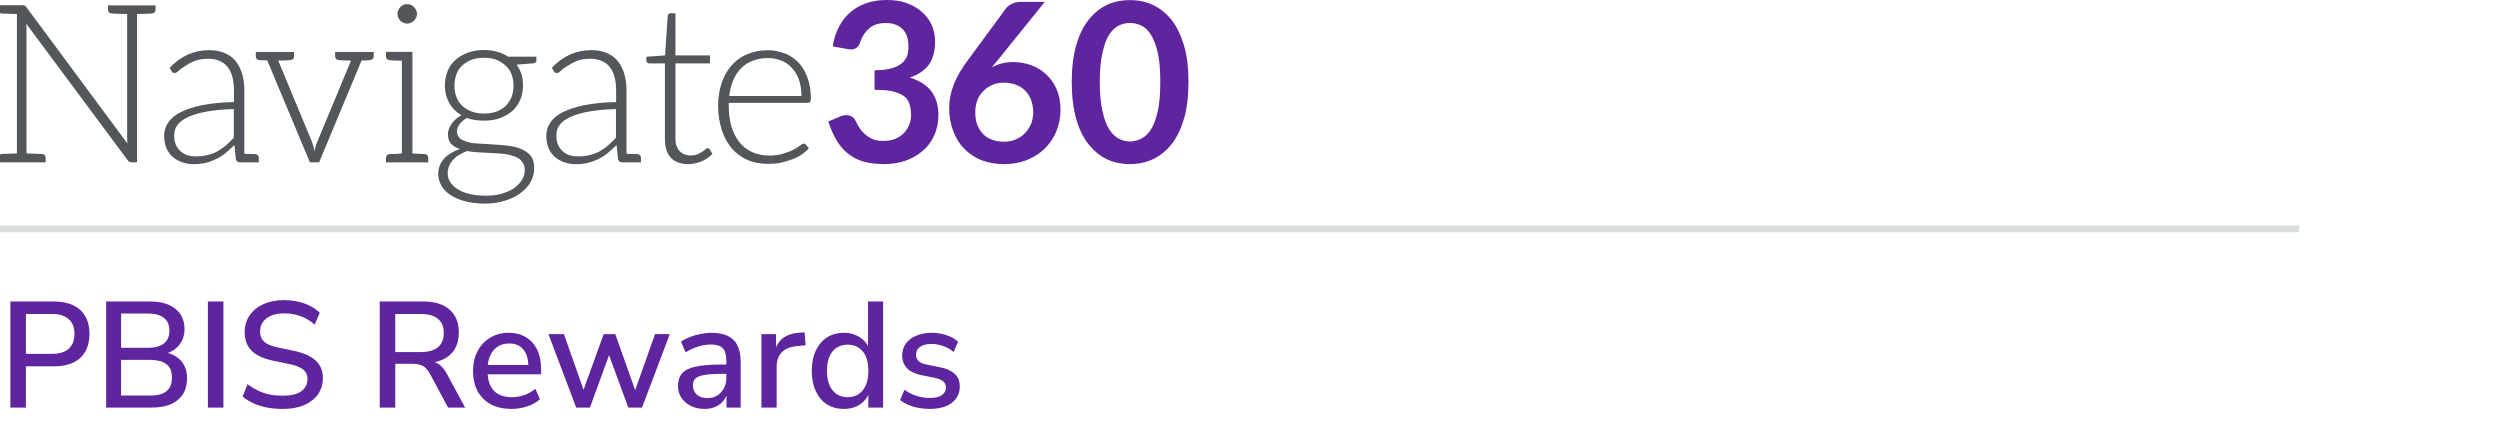
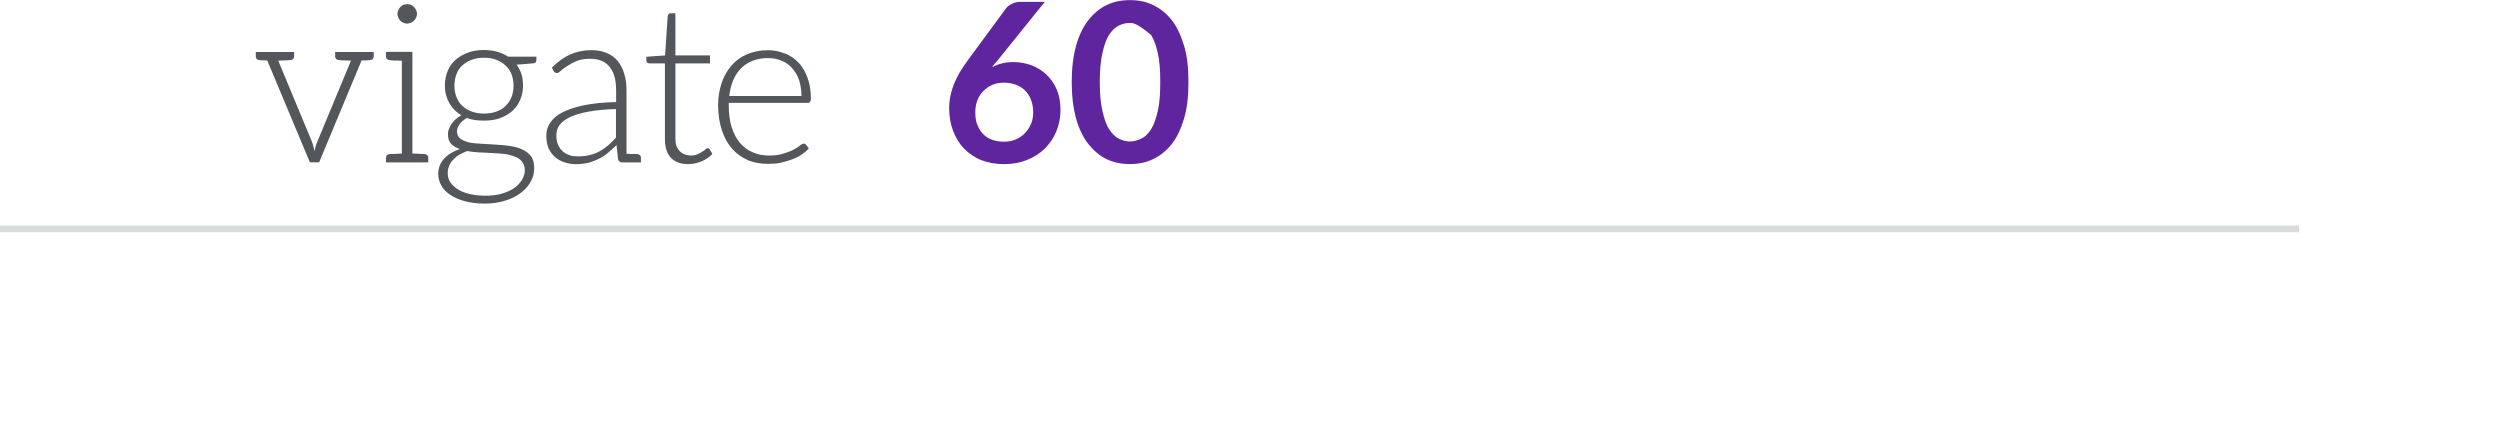
<svg xmlns="http://www.w3.org/2000/svg" width="296" height="53" viewBox="0 0 296 53" fill="none">
  <g clip-path="url(#clip0_636_62292)">
-     <path d="M18.418 0.642V1.139C18.418 1.428 18.237 1.585 17.894 1.61H17.657C17.526 1.61 17.32 1.636 17.058 1.636C16.796 1.636 16.534 1.661 16.222 1.661V19.219H15.573C15.367 19.219 15.236 19.143 15.105 18.954L3.113 2.818C3.138 3.083 3.138 3.347 3.138 3.579V18.168C3.45 18.168 3.737 18.193 3.999 18.193C4.261 18.193 4.492 18.218 4.623 18.218H4.885C5.222 18.244 5.409 18.401 5.409 18.69V19.219H-0.219V18.69C-0.219 18.401 -0.038 18.244 0.305 18.218H0.567C0.698 18.218 0.879 18.193 1.141 18.193C1.403 18.193 1.69 18.168 2.002 18.168V1.661C1.69 1.661 1.403 1.636 1.141 1.636C0.879 1.636 0.698 1.61 0.567 1.61H0.305C-0.032 1.585 -0.219 1.428 -0.219 1.139V0.616H2.651C2.782 0.616 2.857 0.642 2.938 0.667C3.013 0.692 3.069 0.774 3.144 0.874L15.08 16.985C15.055 16.721 15.055 16.457 15.055 16.224V1.661C14.743 1.661 14.431 1.636 14.169 1.636C13.907 1.636 13.701 1.61 13.57 1.61H13.308C12.971 1.585 12.784 1.428 12.784 1.139V0.642H18.418Z" fill="#53565A" />
-     <path d="M30.641 18.696V19.225H28.426C28.164 19.225 27.983 19.093 27.933 18.86L27.752 17.18C27.39 17.52 27.047 17.835 26.71 18.124C26.348 18.413 25.98 18.652 25.587 18.835C25.194 19.017 24.807 19.175 24.364 19.282C23.921 19.388 23.428 19.439 22.904 19.439C22.461 19.439 22.043 19.363 21.625 19.231C21.207 19.099 20.82 18.892 20.502 18.627C20.19 18.363 19.928 18.023 19.722 17.602C19.541 17.18 19.435 16.658 19.435 16.048C19.435 15.494 19.591 14.998 19.903 14.526C20.215 14.054 20.683 13.632 21.363 13.293C22.043 12.953 22.898 12.664 23.946 12.45C24.988 12.242 26.242 12.11 27.702 12.085V10.72C27.702 9.512 27.465 8.593 26.947 7.933C26.429 7.279 25.643 6.958 24.626 6.958C24.002 6.958 23.478 7.039 23.035 7.222C22.592 7.404 22.255 7.587 21.943 7.801C21.631 8.008 21.369 8.166 21.188 8.354C21.007 8.537 20.826 8.644 20.695 8.644C20.514 8.644 20.383 8.568 20.302 8.405L20.096 8.008C20.776 7.323 21.475 6.8 22.236 6.461C22.997 6.121 23.827 5.939 24.763 5.939C25.468 5.939 26.067 6.046 26.585 6.278C27.109 6.486 27.552 6.8 27.889 7.222C28.226 7.643 28.488 8.14 28.669 8.744C28.85 9.348 28.931 9.977 28.931 10.713V18.206C29.137 18.206 29.349 18.231 29.53 18.231H30.129C30.466 18.256 30.647 18.413 30.647 18.703L30.641 18.696ZM27.696 12.915C26.473 12.94 25.4 13.047 24.514 13.204C23.628 13.362 22.898 13.569 22.324 13.834C21.75 14.098 21.332 14.387 21.045 14.752C20.758 15.117 20.627 15.538 20.627 16.017C20.627 16.463 20.677 16.828 20.832 17.149C20.963 17.463 21.169 17.728 21.407 17.935C21.644 18.143 21.899 18.275 22.211 18.382C22.523 18.489 22.86 18.514 23.203 18.514C23.696 18.514 24.164 18.464 24.582 18.357C25 18.25 25.387 18.118 25.755 17.91C26.123 17.703 26.46 17.463 26.772 17.199C27.084 16.935 27.371 16.62 27.683 16.306V12.915H27.696Z" fill="#53565A" />
    <path d="M44.248 6.159V6.656C44.248 6.945 44.067 7.102 43.724 7.128H43.593C43.543 7.128 43.462 7.153 43.306 7.153H42.813L37.785 19.219H36.693L31.639 7.153C31.065 7.128 30.778 7.128 30.778 7.128C30.441 7.102 30.285 6.945 30.285 6.656V6.159H34.821V6.656C34.821 6.945 34.64 7.102 34.297 7.128H34.141C34.091 7.128 33.935 7.153 33.723 7.153C33.511 7.153 33.23 7.178 32.943 7.178L36.93 16.771C37.011 16.979 37.061 17.168 37.111 17.35C37.136 17.401 37.16 17.508 37.185 17.64C37.211 17.772 37.21 17.847 37.235 17.904C37.285 17.721 37.31 17.539 37.367 17.35C37.416 17.168 37.498 16.954 37.572 16.771L41.559 7.178C41.322 7.178 41.116 7.153 40.935 7.153H40.542C40.467 7.153 40.411 7.128 40.361 7.128H40.205C39.868 7.102 39.681 6.945 39.681 6.656V6.159H44.248Z" fill="#53565A" />
    <path d="M50.706 18.696V19.225H45.702V18.696C45.702 18.407 45.883 18.25 46.226 18.225H46.825C47.031 18.225 47.293 18.174 47.58 18.174V7.19C47.343 7.19 47.137 7.165 46.956 7.165H46.563C46.482 7.165 46.407 7.14 46.357 7.14H46.226C45.889 7.115 45.702 6.958 45.702 6.668V6.14H48.828V18.174C49.065 18.174 49.271 18.199 49.452 18.199C49.633 18.199 49.764 18.225 49.845 18.225H50.182C50.519 18.25 50.706 18.407 50.706 18.696ZM47.162 2.088C47.112 1.956 47.056 1.799 47.056 1.642C47.056 1.485 47.106 1.327 47.162 1.195C47.212 1.063 47.293 0.931 47.399 0.83C47.505 0.73 47.636 0.623 47.761 0.566C47.892 0.516 48.048 0.491 48.204 0.491C48.36 0.491 48.516 0.516 48.647 0.566C48.778 0.616 48.909 0.723 49.009 0.83C49.109 0.937 49.215 1.069 49.271 1.195C49.321 1.352 49.377 1.485 49.377 1.642C49.377 1.799 49.327 1.956 49.271 2.088C49.221 2.221 49.115 2.353 49.009 2.453C48.903 2.56 48.772 2.636 48.647 2.692C48.516 2.743 48.36 2.799 48.204 2.799C48.048 2.799 47.892 2.749 47.761 2.692C47.63 2.642 47.499 2.56 47.399 2.453C47.293 2.346 47.218 2.214 47.162 2.088Z" fill="#53565A" />
    <path d="M58.867 6.134C59.335 6.266 59.778 6.448 60.171 6.712H63.509V7.159C63.509 7.367 63.378 7.474 63.147 7.499L61.169 7.656C61.406 7.996 61.612 8.367 61.743 8.788C61.874 9.21 61.924 9.657 61.924 10.128C61.924 10.758 61.818 11.311 61.587 11.833C61.35 12.362 61.063 12.777 60.651 13.148C60.233 13.513 59.765 13.777 59.191 13.991C58.617 14.199 57.993 14.28 57.313 14.28C56.559 14.28 55.878 14.205 55.279 13.966C54.917 14.174 54.631 14.412 54.418 14.702C54.212 14.991 54.106 15.281 54.106 15.545C54.106 15.91 54.237 16.199 54.499 16.413C54.762 16.621 55.123 16.753 55.541 16.86C55.959 16.967 56.452 16.992 57.001 17.017C57.55 17.042 58.124 17.099 58.692 17.124C59.266 17.149 59.815 17.199 60.358 17.281C60.907 17.363 61.425 17.489 61.843 17.703C62.261 17.91 62.623 18.149 62.885 18.514C63.147 18.879 63.247 19.357 63.247 19.936C63.247 20.515 63.116 20.986 62.853 21.483C62.592 21.98 62.205 22.427 61.681 22.823C61.163 23.22 60.589 23.509 59.859 23.742C59.129 23.981 58.293 24.107 57.407 24.107C56.521 24.107 55.685 24 55.011 23.817C54.331 23.635 53.763 23.371 53.289 23.056C52.815 22.742 52.478 22.37 52.247 21.955C52.01 21.534 51.885 21.062 51.885 20.59C51.885 19.904 52.122 19.3 52.565 18.803C53.008 18.306 53.657 17.91 54.443 17.646C54 17.489 53.663 17.306 53.401 17.017C53.139 16.728 53.039 16.363 53.039 15.859C53.039 15.677 53.065 15.495 53.146 15.281C53.227 15.067 53.327 14.884 53.458 14.677C53.589 14.469 53.745 14.312 53.95 14.123C54.156 13.941 54.368 13.783 54.631 13.651C54.007 13.286 53.539 12.808 53.196 12.204C52.859 11.601 52.671 10.915 52.671 10.128C52.671 9.499 52.802 8.921 53.008 8.392C53.214 7.864 53.532 7.448 53.944 7.077C54.362 6.712 54.83 6.448 55.404 6.234C55.978 6.02 56.602 5.92 57.307 5.92C57.881 5.92 58.399 5.995 58.873 6.127L58.867 6.134ZM61.787 19.118C61.581 18.854 61.319 18.671 60.951 18.539C60.583 18.407 60.171 18.275 59.703 18.225C59.235 18.174 58.767 18.149 58.243 18.118C57.719 18.086 57.251 18.067 56.733 18.042C56.209 18.017 55.741 17.961 55.298 17.885C54.961 18.017 54.649 18.174 54.362 18.332C54.075 18.489 53.869 18.697 53.657 18.91C53.451 19.118 53.295 19.357 53.189 19.621C53.083 19.886 53.008 20.143 53.008 20.464C53.008 20.861 53.083 21.226 53.295 21.54C53.501 21.855 53.788 22.144 54.156 22.383C54.525 22.622 55.017 22.83 55.566 22.962C56.115 23.094 56.739 23.169 57.444 23.169C58.093 23.169 58.724 23.119 59.297 22.962C59.871 22.805 60.364 22.597 60.782 22.333C61.2 22.069 61.537 21.704 61.774 21.332C62.011 20.968 62.136 20.571 62.136 20.125C62.136 19.703 62.005 19.389 61.799 19.124L61.787 19.118ZM58.792 13.205C59.235 13.047 59.603 12.808 59.884 12.519C60.165 12.23 60.408 11.89 60.564 11.493C60.72 11.097 60.801 10.625 60.801 10.128C60.801 9.631 60.72 9.21 60.564 8.788C60.408 8.367 60.171 8.052 59.859 7.763C59.547 7.474 59.179 7.241 58.767 7.077C58.349 6.92 57.856 6.838 57.307 6.838C56.758 6.838 56.29 6.914 55.847 7.077C55.404 7.241 55.042 7.474 54.724 7.763C54.412 8.052 54.2 8.367 54.044 8.788C53.888 9.21 53.807 9.657 53.807 10.154C53.807 10.651 53.888 11.097 54.044 11.493C54.2 11.89 54.406 12.23 54.724 12.519C55.036 12.808 55.404 13.041 55.847 13.205C56.29 13.368 56.758 13.444 57.307 13.444C57.856 13.444 58.349 13.368 58.792 13.205Z" fill="#53565A" />
    <path d="M75.888 18.696V19.225H73.673C73.411 19.225 73.23 19.093 73.18 18.86L72.999 17.18C72.637 17.52 72.294 17.835 71.957 18.124C71.595 18.413 71.227 18.652 70.834 18.835C70.441 19.017 70.054 19.175 69.611 19.282C69.168 19.388 68.675 19.439 68.151 19.439C67.708 19.439 67.29 19.363 66.872 19.231C66.454 19.099 66.067 18.892 65.749 18.627C65.437 18.363 65.175 18.023 64.969 17.602C64.788 17.18 64.682 16.658 64.682 16.048C64.682 15.494 64.838 14.998 65.15 14.526C65.462 14.054 65.93 13.632 66.61 13.293C67.29 12.953 68.145 12.664 69.193 12.45C70.235 12.242 71.489 12.11 72.949 12.085V10.72C72.949 9.512 72.712 8.593 72.194 7.933C71.676 7.279 70.89 6.958 69.873 6.958C69.249 6.958 68.725 7.039 68.282 7.222C67.839 7.404 67.502 7.587 67.191 7.801C66.878 8.008 66.616 8.166 66.435 8.354C66.255 8.537 66.073 8.644 65.942 8.644C65.761 8.644 65.63 8.568 65.549 8.405L65.343 8.008C66.023 7.323 66.722 6.8 67.484 6.461C68.238 6.121 69.075 5.939 70.011 5.939C70.715 5.939 71.315 6.046 71.832 6.278C72.356 6.486 72.799 6.8 73.136 7.222C73.473 7.643 73.735 8.14 73.916 8.744C74.097 9.348 74.178 9.977 74.178 10.713V18.206C74.384 18.206 74.596 18.231 74.777 18.231H75.376C75.713 18.256 75.894 18.413 75.894 18.703L75.888 18.696ZM72.943 12.915C71.72 12.94 70.647 13.047 69.761 13.204C68.874 13.362 68.145 13.569 67.57 13.834C66.997 14.098 66.579 14.387 66.291 14.752C66.005 15.117 65.874 15.538 65.874 16.017C65.874 16.463 65.923 16.828 66.079 17.149C66.21 17.463 66.417 17.728 66.654 17.935C66.891 18.143 67.146 18.275 67.459 18.382C67.771 18.489 68.107 18.514 68.45 18.514C68.944 18.514 69.411 18.464 69.829 18.357C70.248 18.25 70.634 18.118 71.002 17.91C71.371 17.703 71.707 17.463 72.019 17.199C72.331 16.935 72.619 16.62 72.93 16.306V12.915H72.943Z" fill="#53565A" />
    <path d="M79.457 18.697C78.963 18.2 78.726 17.464 78.726 16.438V7.505H76.874C76.768 7.505 76.668 7.455 76.612 7.398C76.562 7.348 76.531 7.291 76.531 7.191V6.719L78.746 6.562L79.057 1.881C79.057 1.806 79.107 1.724 79.163 1.674C79.213 1.623 79.269 1.567 79.369 1.567H79.968V6.562H84.061V7.505H79.968V16.363C79.968 16.728 79.993 17.017 80.099 17.281C80.205 17.545 80.336 17.753 80.492 17.91C80.648 18.067 80.829 18.2 81.041 18.275C81.248 18.351 81.509 18.407 81.771 18.407C82.083 18.407 82.32 18.382 82.552 18.275C82.782 18.168 82.994 18.067 83.15 17.961C83.306 17.854 83.437 17.778 83.543 17.671C83.649 17.564 83.749 17.539 83.805 17.539C83.886 17.539 83.937 17.564 84.011 17.646L84.348 18.225C84.011 18.59 83.593 18.879 83.094 19.093C82.576 19.3 82.052 19.433 81.503 19.433C80.617 19.433 79.937 19.194 79.444 18.697H79.457Z" fill="#53565A" />
    <path d="M92.934 6.316C93.557 6.58 94.107 6.945 94.549 7.417C95.017 7.889 95.354 8.518 95.616 9.229C95.878 9.94 96.009 10.751 96.009 11.676C96.009 11.858 95.959 11.991 95.903 12.072C95.853 12.148 95.772 12.179 95.641 12.179H86.282V12.418C86.282 13.393 86.388 14.287 86.619 15.023C86.85 15.759 87.168 16.388 87.587 16.891C88.004 17.388 88.497 17.759 89.096 18.023C89.695 18.288 90.344 18.42 91.074 18.42C91.723 18.42 92.297 18.338 92.771 18.181C93.239 18.023 93.657 17.891 93.969 17.709C94.306 17.526 94.568 17.369 94.749 17.212C94.93 17.055 95.086 17.004 95.167 17.004C95.273 17.004 95.373 17.055 95.429 17.137L95.766 17.558C95.56 17.822 95.273 18.055 94.93 18.294C94.593 18.533 94.2 18.715 93.782 18.873C93.364 19.03 92.896 19.162 92.428 19.269C91.96 19.376 91.461 19.401 90.968 19.401C90.082 19.401 89.271 19.269 88.541 18.955C87.811 18.64 87.187 18.193 86.663 17.589C86.139 16.985 85.752 16.275 85.465 15.406C85.178 14.538 85.022 13.538 85.022 12.437C85.022 11.494 85.178 10.625 85.44 9.833C85.702 9.046 86.089 8.361 86.588 7.782C87.081 7.203 87.68 6.757 88.41 6.442C89.14 6.127 89.976 5.945 90.887 5.945C91.617 5.945 92.297 6.077 92.921 6.341L92.934 6.316ZM89.128 7.184C88.609 7.392 88.135 7.681 87.749 8.078C87.355 8.474 87.044 8.946 86.813 9.499C86.582 10.053 86.419 10.682 86.345 11.368H94.892C94.892 10.657 94.786 10.028 94.606 9.474C94.425 8.921 94.138 8.474 93.8 8.084C93.464 7.688 93.046 7.398 92.553 7.191C92.06 6.983 91.536 6.876 90.937 6.876C90.256 6.876 89.658 6.983 89.14 7.191L89.128 7.184Z" fill="#53565A" />
-     <path d="M107.377 0.377C108.082 0.642 108.681 0.981 109.174 1.428C109.667 1.875 110.06 2.372 110.322 2.976C110.584 3.58 110.715 4.24 110.715 4.919C110.715 5.523 110.641 6.02 110.51 6.498C110.378 6.977 110.197 7.367 109.935 7.706C109.673 8.046 109.361 8.335 108.999 8.574C108.638 8.814 108.195 9.021 107.72 9.178C108.843 9.543 109.729 10.072 110.272 10.808C110.821 11.544 111.108 12.487 111.108 13.595C111.108 14.538 110.927 15.356 110.584 16.092C110.247 16.828 109.779 17.432 109.174 17.929C108.569 18.426 107.895 18.797 107.115 19.061C106.335 19.326 105.499 19.426 104.638 19.426C103.702 19.426 102.866 19.319 102.161 19.112C101.456 18.904 100.832 18.533 100.308 18.111C99.784 17.69 99.372 17.168 99.004 16.532C98.642 15.903 98.324 15.193 98.068 14.375L99.478 13.796C99.715 13.689 99.946 13.639 100.208 13.639C100.446 13.639 100.651 13.689 100.832 13.796C101.013 13.903 101.144 14.035 101.25 14.217C101.406 14.532 101.563 14.821 101.743 15.111C101.924 15.4 102.161 15.664 102.423 15.897C102.685 16.13 102.973 16.319 103.334 16.476C103.696 16.633 104.089 16.683 104.588 16.683C105.137 16.683 105.63 16.608 106.048 16.419C106.466 16.237 106.803 15.998 107.065 15.708C107.327 15.419 107.533 15.104 107.664 14.733C107.795 14.362 107.87 14.047 107.87 13.683C107.87 13.236 107.821 12.789 107.714 12.418C107.608 12.053 107.452 11.732 107.14 11.475C106.828 11.21 106.385 11.003 105.811 10.845C105.237 10.688 104.507 10.638 103.546 10.638V8.323C104.326 8.323 104.981 8.241 105.499 8.115C106.023 7.983 106.435 7.75 106.754 7.511C107.065 7.247 107.271 6.958 107.402 6.618C107.533 6.278 107.558 5.882 107.558 5.46C107.558 4.567 107.321 3.881 106.828 3.41C106.335 2.938 105.68 2.724 104.85 2.724C104.095 2.724 103.44 2.906 102.948 3.328C102.454 3.749 102.086 4.272 101.881 4.907C101.775 5.247 101.644 5.46 101.462 5.618C101.281 5.775 101.019 5.857 100.733 5.857C100.602 5.857 100.471 5.832 100.314 5.806L98.592 5.492C98.723 4.573 99.01 3.781 99.372 3.101C99.734 2.422 100.177 1.868 100.751 1.39C101.325 0.912 101.949 0.579 102.679 0.34C103.409 0.101 104.189 0 105.025 0C105.861 0 106.666 0.107 107.371 0.365L107.377 0.377Z" fill="#5F259F" />
    <path d="M122.077 7.713C122.757 7.952 123.324 8.317 123.849 8.788C124.366 9.26 124.785 9.839 125.097 10.55C125.409 11.261 125.564 12.097 125.564 13.047C125.564 13.941 125.384 14.758 125.072 15.545C124.76 16.331 124.292 16.992 123.718 17.57C123.144 18.149 122.439 18.596 121.609 18.936C120.773 19.275 119.887 19.433 118.895 19.433C117.903 19.433 116.992 19.275 116.187 18.961C115.382 18.646 114.727 18.174 114.153 17.596C113.579 17.017 113.161 16.306 112.849 15.495C112.537 14.683 112.381 13.758 112.381 12.764C112.381 11.871 112.562 10.953 112.93 10.002C113.292 9.059 113.866 8.109 114.627 7.084L119.113 0.988C119.269 0.78 119.475 0.623 119.793 0.459C120.105 0.302 120.442 0.22 120.835 0.22H123.705L118.128 7.134C117.996 7.291 117.865 7.423 117.765 7.555L117.454 7.952C117.815 7.769 118.208 7.612 118.627 7.505C119.044 7.398 119.513 7.348 120.005 7.348C120.71 7.348 121.415 7.48 122.09 7.713H122.077ZM115.688 14.702C115.844 15.123 116.05 15.488 116.337 15.803C116.624 16.117 116.96 16.356 117.379 16.514C117.797 16.671 118.264 16.778 118.814 16.778C119.363 16.778 119.831 16.702 120.249 16.514C120.691 16.331 121.029 16.092 121.341 15.778C121.652 15.463 121.889 15.092 122.07 14.677C122.252 14.255 122.333 13.783 122.333 13.286C122.333 12.733 122.227 12.236 122.07 11.814C121.914 11.393 121.677 11.028 121.366 10.713C121.054 10.399 120.685 10.185 120.274 10.028C119.856 9.87 119.387 9.789 118.864 9.789C118.34 9.789 117.896 9.864 117.485 10.053C117.066 10.235 116.73 10.474 116.418 10.789C116.106 11.103 115.868 11.475 115.713 11.89C115.557 12.311 115.476 12.758 115.476 13.255C115.476 13.777 115.525 14.28 115.681 14.702H115.688Z" fill="#5F259F" />
-     <path d="M140.189 14.041C139.828 15.249 139.353 16.274 138.73 17.061C138.105 17.847 137.351 18.451 136.514 18.848C135.678 19.244 134.768 19.426 133.776 19.426C132.783 19.426 131.872 19.244 131.037 18.848C130.2 18.451 129.501 17.847 128.871 17.061C128.247 16.274 127.748 15.249 127.412 14.041C127.075 12.833 126.893 11.361 126.893 9.707C126.893 8.052 127.075 6.605 127.412 5.398C127.748 4.19 128.247 3.164 128.871 2.378C129.496 1.592 130.2 0.988 131.037 0.591C131.872 0.195 132.783 0.013 133.776 0.013C134.768 0.013 135.678 0.195 136.514 0.591C137.351 0.988 138.105 1.592 138.73 2.378C139.353 3.164 139.821 4.19 140.189 5.398C140.557 6.605 140.713 8.052 140.713 9.707C140.713 11.361 140.557 12.833 140.189 14.041ZM137.088 6.291C136.882 5.398 136.621 4.662 136.284 4.133C135.946 3.605 135.578 3.24 135.136 3.032C134.692 2.825 134.25 2.718 133.782 2.718C133.314 2.718 132.871 2.825 132.453 3.032C132.034 3.24 131.648 3.611 131.305 4.133C130.967 4.655 130.73 5.391 130.525 6.291C130.319 7.184 130.213 8.342 130.213 9.707C130.213 11.072 130.319 12.229 130.525 13.123C130.73 14.016 130.967 14.752 131.305 15.28C131.642 15.803 132.034 16.199 132.453 16.413C132.871 16.62 133.314 16.753 133.782 16.753C134.25 16.753 134.692 16.62 135.136 16.413C135.578 16.205 135.941 15.834 136.284 15.312C136.621 14.784 136.882 14.022 137.088 13.129C137.295 12.236 137.376 11.078 137.376 9.713C137.376 8.348 137.295 7.19 137.088 6.297V6.291Z" fill="#5F259F" />
+     <path d="M140.189 14.041C139.828 15.249 139.353 16.274 138.73 17.061C138.105 17.847 137.351 18.451 136.514 18.848C135.678 19.244 134.768 19.426 133.776 19.426C132.783 19.426 131.872 19.244 131.037 18.848C130.2 18.451 129.501 17.847 128.871 17.061C128.247 16.274 127.748 15.249 127.412 14.041C127.075 12.833 126.893 11.361 126.893 9.707C126.893 8.052 127.075 6.605 127.412 5.398C127.748 4.19 128.247 3.164 128.871 2.378C129.496 1.592 130.2 0.988 131.037 0.591C131.872 0.195 132.783 0.013 133.776 0.013C134.768 0.013 135.678 0.195 136.514 0.591C137.351 0.988 138.105 1.592 138.73 2.378C139.353 3.164 139.821 4.19 140.189 5.398C140.557 6.605 140.713 8.052 140.713 9.707C140.713 11.361 140.557 12.833 140.189 14.041ZM137.088 6.291C136.882 5.398 136.621 4.662 136.284 4.133C134.692 2.825 134.25 2.718 133.782 2.718C133.314 2.718 132.871 2.825 132.453 3.032C132.034 3.24 131.648 3.611 131.305 4.133C130.967 4.655 130.73 5.391 130.525 6.291C130.319 7.184 130.213 8.342 130.213 9.707C130.213 11.072 130.319 12.229 130.525 13.123C130.73 14.016 130.967 14.752 131.305 15.28C131.642 15.803 132.034 16.199 132.453 16.413C132.871 16.62 133.314 16.753 133.782 16.753C134.25 16.753 134.692 16.62 135.136 16.413C135.578 16.205 135.941 15.834 136.284 15.312C136.621 14.784 136.882 14.022 137.088 13.129C137.295 12.236 137.376 11.078 137.376 9.713C137.376 8.348 137.295 7.19 137.088 6.297V6.291Z" fill="#5F259F" />
    <path d="M-0.219 27.098H272.219" stroke="#D9DCDD" stroke-width="0.787" />
-     <path d="M1.23 48.257V35.696H6.391C7.298 35.696 8.063 35.85 8.688 36.159C9.312 36.456 9.784 36.889 10.102 37.459C10.431 38.03 10.596 38.719 10.596 39.526C10.596 40.334 10.431 41.029 10.102 41.611C9.784 42.181 9.312 42.621 8.688 42.93C8.063 43.227 7.298 43.375 6.391 43.375H3.068V48.257H1.23ZM3.068 41.896H6.126C7.009 41.896 7.675 41.7 8.122 41.308C8.582 40.904 8.812 40.31 8.812 39.526C8.812 38.754 8.582 38.172 8.122 37.78C7.675 37.376 7.009 37.174 6.126 37.174H3.068V41.896ZM12.569 48.257V35.696H17.764C19.06 35.696 20.061 35.986 20.768 36.569C21.487 37.139 21.846 37.941 21.846 38.974C21.846 39.734 21.622 40.376 21.175 40.898C20.727 41.421 20.12 41.771 19.355 41.95V41.682C19.932 41.766 20.427 41.944 20.839 42.217C21.263 42.478 21.587 42.829 21.811 43.268C22.035 43.696 22.147 44.201 22.147 44.783C22.147 45.519 21.982 46.149 21.652 46.671C21.322 47.194 20.845 47.592 20.22 47.865C19.596 48.127 18.848 48.257 17.976 48.257H12.569ZM14.336 46.832H17.764C18.117 46.832 18.43 46.808 18.701 46.76C18.983 46.701 19.225 46.618 19.425 46.511C19.637 46.392 19.814 46.25 19.955 46.083C20.097 45.905 20.197 45.703 20.256 45.477C20.326 45.252 20.362 44.996 20.362 44.711C20.362 44.426 20.326 44.171 20.256 43.945C20.197 43.719 20.097 43.523 19.955 43.357C19.814 43.191 19.637 43.054 19.425 42.947C19.225 42.829 18.983 42.745 18.701 42.698C18.43 42.639 18.117 42.609 17.764 42.609H14.336V46.832ZM14.336 41.183H17.481C18.329 41.183 18.972 41.011 19.407 40.667C19.843 40.322 20.061 39.817 20.061 39.152C20.061 38.487 19.843 37.982 19.407 37.638C18.972 37.293 18.329 37.121 17.481 37.121H14.336V41.183ZM24.614 48.257V35.696H26.452V48.257H24.614ZM33.478 48.417C32.831 48.417 32.212 48.364 31.623 48.257C31.046 48.138 30.51 47.972 30.015 47.758C29.532 47.532 29.102 47.265 28.725 46.956L29.308 45.495C29.709 45.792 30.121 46.042 30.545 46.244C30.969 46.446 31.423 46.6 31.906 46.707C32.389 46.802 32.913 46.849 33.478 46.849C34.48 46.849 35.216 46.671 35.687 46.315C36.17 45.947 36.412 45.472 36.412 44.889C36.412 44.569 36.335 44.296 36.182 44.07C36.041 43.844 35.805 43.654 35.475 43.5C35.145 43.333 34.715 43.197 34.185 43.09L32.294 42.698C31.175 42.46 30.339 42.068 29.785 41.522C29.243 40.975 28.972 40.239 28.972 39.312C28.972 38.552 29.172 37.887 29.573 37.317C29.974 36.747 30.521 36.307 31.216 35.998C31.923 35.69 32.736 35.535 33.655 35.535C34.221 35.535 34.757 35.595 35.263 35.713C35.782 35.82 36.259 35.986 36.695 36.212C37.142 36.438 37.531 36.711 37.861 37.032L37.26 38.44C36.754 37.988 36.206 37.656 35.617 37.442C35.028 37.216 34.368 37.103 33.638 37.103C33.06 37.103 32.554 37.192 32.118 37.37C31.694 37.549 31.364 37.798 31.128 38.119C30.904 38.44 30.792 38.82 30.792 39.259C30.792 39.758 30.951 40.156 31.27 40.453C31.588 40.75 32.118 40.975 32.86 41.13L34.733 41.522C35.911 41.771 36.789 42.157 37.366 42.68C37.944 43.203 38.232 43.898 38.232 44.765C38.232 45.489 38.038 46.131 37.649 46.689C37.26 47.236 36.712 47.663 36.005 47.972C35.299 48.269 34.456 48.417 33.478 48.417ZM44.961 48.257V35.696H50.121C51.464 35.696 52.501 36.016 53.231 36.658C53.962 37.299 54.327 38.208 54.327 39.384C54.327 40.144 54.162 40.797 53.832 41.344C53.502 41.89 53.019 42.306 52.383 42.591C51.759 42.876 51.005 43.019 50.121 43.019L50.28 42.769H50.739C51.211 42.769 51.617 42.888 51.959 43.126C52.312 43.363 52.63 43.743 52.913 44.266L55.069 48.257H53.054L50.898 44.248C50.734 43.939 50.551 43.702 50.351 43.535C50.162 43.357 49.938 43.238 49.679 43.179C49.432 43.108 49.137 43.072 48.796 43.072H46.799V48.257H44.961ZM46.799 41.682H49.821C50.716 41.682 51.393 41.492 51.853 41.112C52.312 40.732 52.542 40.168 52.542 39.419C52.542 38.683 52.312 38.125 51.853 37.745C51.393 37.364 50.716 37.174 49.821 37.174H46.799V41.682ZM60.566 48.417C59.623 48.417 58.81 48.239 58.127 47.883C57.456 47.515 56.931 46.998 56.554 46.333C56.189 45.656 56.006 44.854 56.006 43.927C56.006 43.025 56.189 42.235 56.554 41.558C56.919 40.88 57.42 40.352 58.056 39.972C58.693 39.592 59.417 39.402 60.23 39.402C61.031 39.402 61.715 39.58 62.28 39.936C62.857 40.281 63.299 40.774 63.605 41.415C63.912 42.056 64.065 42.823 64.065 43.714V44.319H57.42V43.215H62.863L62.563 43.464C62.563 42.573 62.368 41.884 61.98 41.397C61.591 40.91 61.031 40.667 60.301 40.667C59.747 40.667 59.276 40.797 58.887 41.059C58.51 41.32 58.221 41.682 58.021 42.146C57.821 42.609 57.721 43.149 57.721 43.767V43.874C57.721 44.563 57.827 45.145 58.039 45.62C58.263 46.083 58.586 46.434 59.011 46.671C59.435 46.909 59.959 47.028 60.583 47.028C61.078 47.028 61.561 46.95 62.033 46.796C62.516 46.63 62.969 46.374 63.393 46.03L63.924 47.277C63.535 47.633 63.034 47.913 62.422 48.115C61.809 48.316 61.19 48.417 60.566 48.417ZM68.222 48.257L64.935 39.562H66.773L69.3 46.743H68.876L71.474 39.562H72.852L75.397 46.743H75.008L77.553 39.562H79.302L76.015 48.257H74.39L71.668 40.845H72.552L69.848 48.257H68.222ZM83.419 48.417C82.818 48.417 82.276 48.299 81.793 48.061C81.322 47.824 80.951 47.503 80.68 47.099C80.409 46.695 80.273 46.238 80.273 45.727C80.273 45.086 80.433 44.581 80.751 44.212C81.081 43.832 81.617 43.565 82.359 43.411C83.113 43.244 84.126 43.161 85.398 43.161H86.229V44.266H85.416C84.78 44.266 84.244 44.29 83.808 44.337C83.372 44.385 83.024 44.462 82.765 44.569C82.506 44.664 82.317 44.8 82.2 44.979C82.094 45.157 82.041 45.371 82.041 45.62C82.041 46.072 82.194 46.44 82.5 46.725C82.806 46.998 83.231 47.135 83.772 47.135C84.208 47.135 84.591 47.034 84.921 46.832C85.251 46.618 85.51 46.333 85.699 45.976C85.899 45.62 85.999 45.21 85.999 44.747V42.698C85.999 42.021 85.858 41.534 85.575 41.237C85.292 40.94 84.827 40.791 84.179 40.791C83.684 40.791 83.189 40.869 82.695 41.023C82.2 41.166 81.693 41.397 81.175 41.718L80.627 40.453C80.933 40.239 81.287 40.055 81.687 39.901C82.088 39.746 82.506 39.627 82.942 39.544C83.39 39.449 83.82 39.402 84.232 39.402C85.021 39.402 85.669 39.526 86.176 39.776C86.694 40.025 87.077 40.405 87.325 40.916C87.572 41.427 87.696 42.086 87.696 42.894V48.257H86.017V46.315H86.176C86.082 46.755 85.905 47.135 85.646 47.455C85.398 47.764 85.086 48.002 84.709 48.168C84.332 48.334 83.902 48.417 83.419 48.417ZM90.153 48.257V39.562H91.885V41.647H91.709C91.897 40.934 92.233 40.394 92.716 40.025C93.211 39.657 93.865 39.443 94.677 39.384L95.261 39.348L95.384 40.88L94.306 40.987C93.54 41.059 92.957 41.302 92.557 41.718C92.156 42.134 91.956 42.704 91.956 43.428V48.257H90.153ZM99.912 48.417C99.158 48.417 98.492 48.239 97.915 47.883C97.35 47.515 96.908 46.992 96.59 46.315C96.272 45.626 96.112 44.824 96.112 43.91C96.112 42.971 96.272 42.169 96.59 41.504C96.908 40.839 97.35 40.322 97.915 39.954C98.492 39.586 99.158 39.402 99.912 39.402C100.666 39.402 101.314 39.592 101.856 39.972C102.409 40.34 102.781 40.839 102.969 41.468H102.775V35.696H104.56V48.257H102.81V46.297H102.987C102.798 46.939 102.427 47.455 101.873 47.847C101.331 48.227 100.678 48.417 99.912 48.417ZM100.371 47.028C101.102 47.028 101.691 46.76 102.138 46.226C102.586 45.691 102.81 44.919 102.81 43.91C102.81 42.888 102.586 42.116 102.138 41.593C101.691 41.071 101.102 40.809 100.371 40.809C99.629 40.809 99.034 41.071 98.587 41.593C98.139 42.116 97.915 42.888 97.915 43.91C97.915 44.919 98.139 45.691 98.587 46.226C99.034 46.76 99.629 47.028 100.371 47.028ZM110.088 48.417C109.628 48.417 109.181 48.376 108.745 48.293C108.309 48.21 107.908 48.091 107.543 47.936C107.178 47.782 106.854 47.592 106.571 47.366L107.084 46.155C107.378 46.356 107.69 46.535 108.02 46.689C108.35 46.832 108.692 46.939 109.045 47.01C109.41 47.081 109.764 47.117 110.105 47.117C110.73 47.117 111.201 47.004 111.519 46.778C111.837 46.553 111.996 46.25 111.996 45.87C111.996 45.561 111.89 45.323 111.678 45.157C111.466 44.979 111.148 44.842 110.724 44.747L109.045 44.408C108.315 44.254 107.761 43.981 107.384 43.589C107.007 43.197 106.819 42.698 106.819 42.092C106.819 41.546 106.966 41.071 107.26 40.667C107.555 40.263 107.967 39.954 108.497 39.74C109.027 39.514 109.64 39.402 110.335 39.402C110.736 39.402 111.125 39.443 111.502 39.526C111.879 39.609 112.232 39.728 112.562 39.883C112.903 40.037 113.192 40.233 113.428 40.471L112.915 41.682C112.691 41.48 112.432 41.308 112.138 41.166C111.855 41.023 111.56 40.916 111.254 40.845C110.948 40.762 110.642 40.72 110.335 40.72C109.711 40.72 109.24 40.839 108.921 41.077C108.615 41.302 108.462 41.611 108.462 42.003C108.462 42.3 108.556 42.544 108.745 42.734C108.933 42.924 109.228 43.06 109.628 43.143L111.307 43.482C112.073 43.636 112.65 43.898 113.039 44.266C113.44 44.634 113.64 45.133 113.64 45.763C113.64 46.309 113.493 46.784 113.198 47.188C112.903 47.592 112.485 47.901 111.943 48.115C111.413 48.316 110.795 48.417 110.088 48.417Z" fill="#5F259F" />
  </g>
  <defs>
    <clipPath id="clip0_636_62292">
      <rect width="296" height="52.711" fill="white" />
    </clipPath>
  </defs>
</svg>